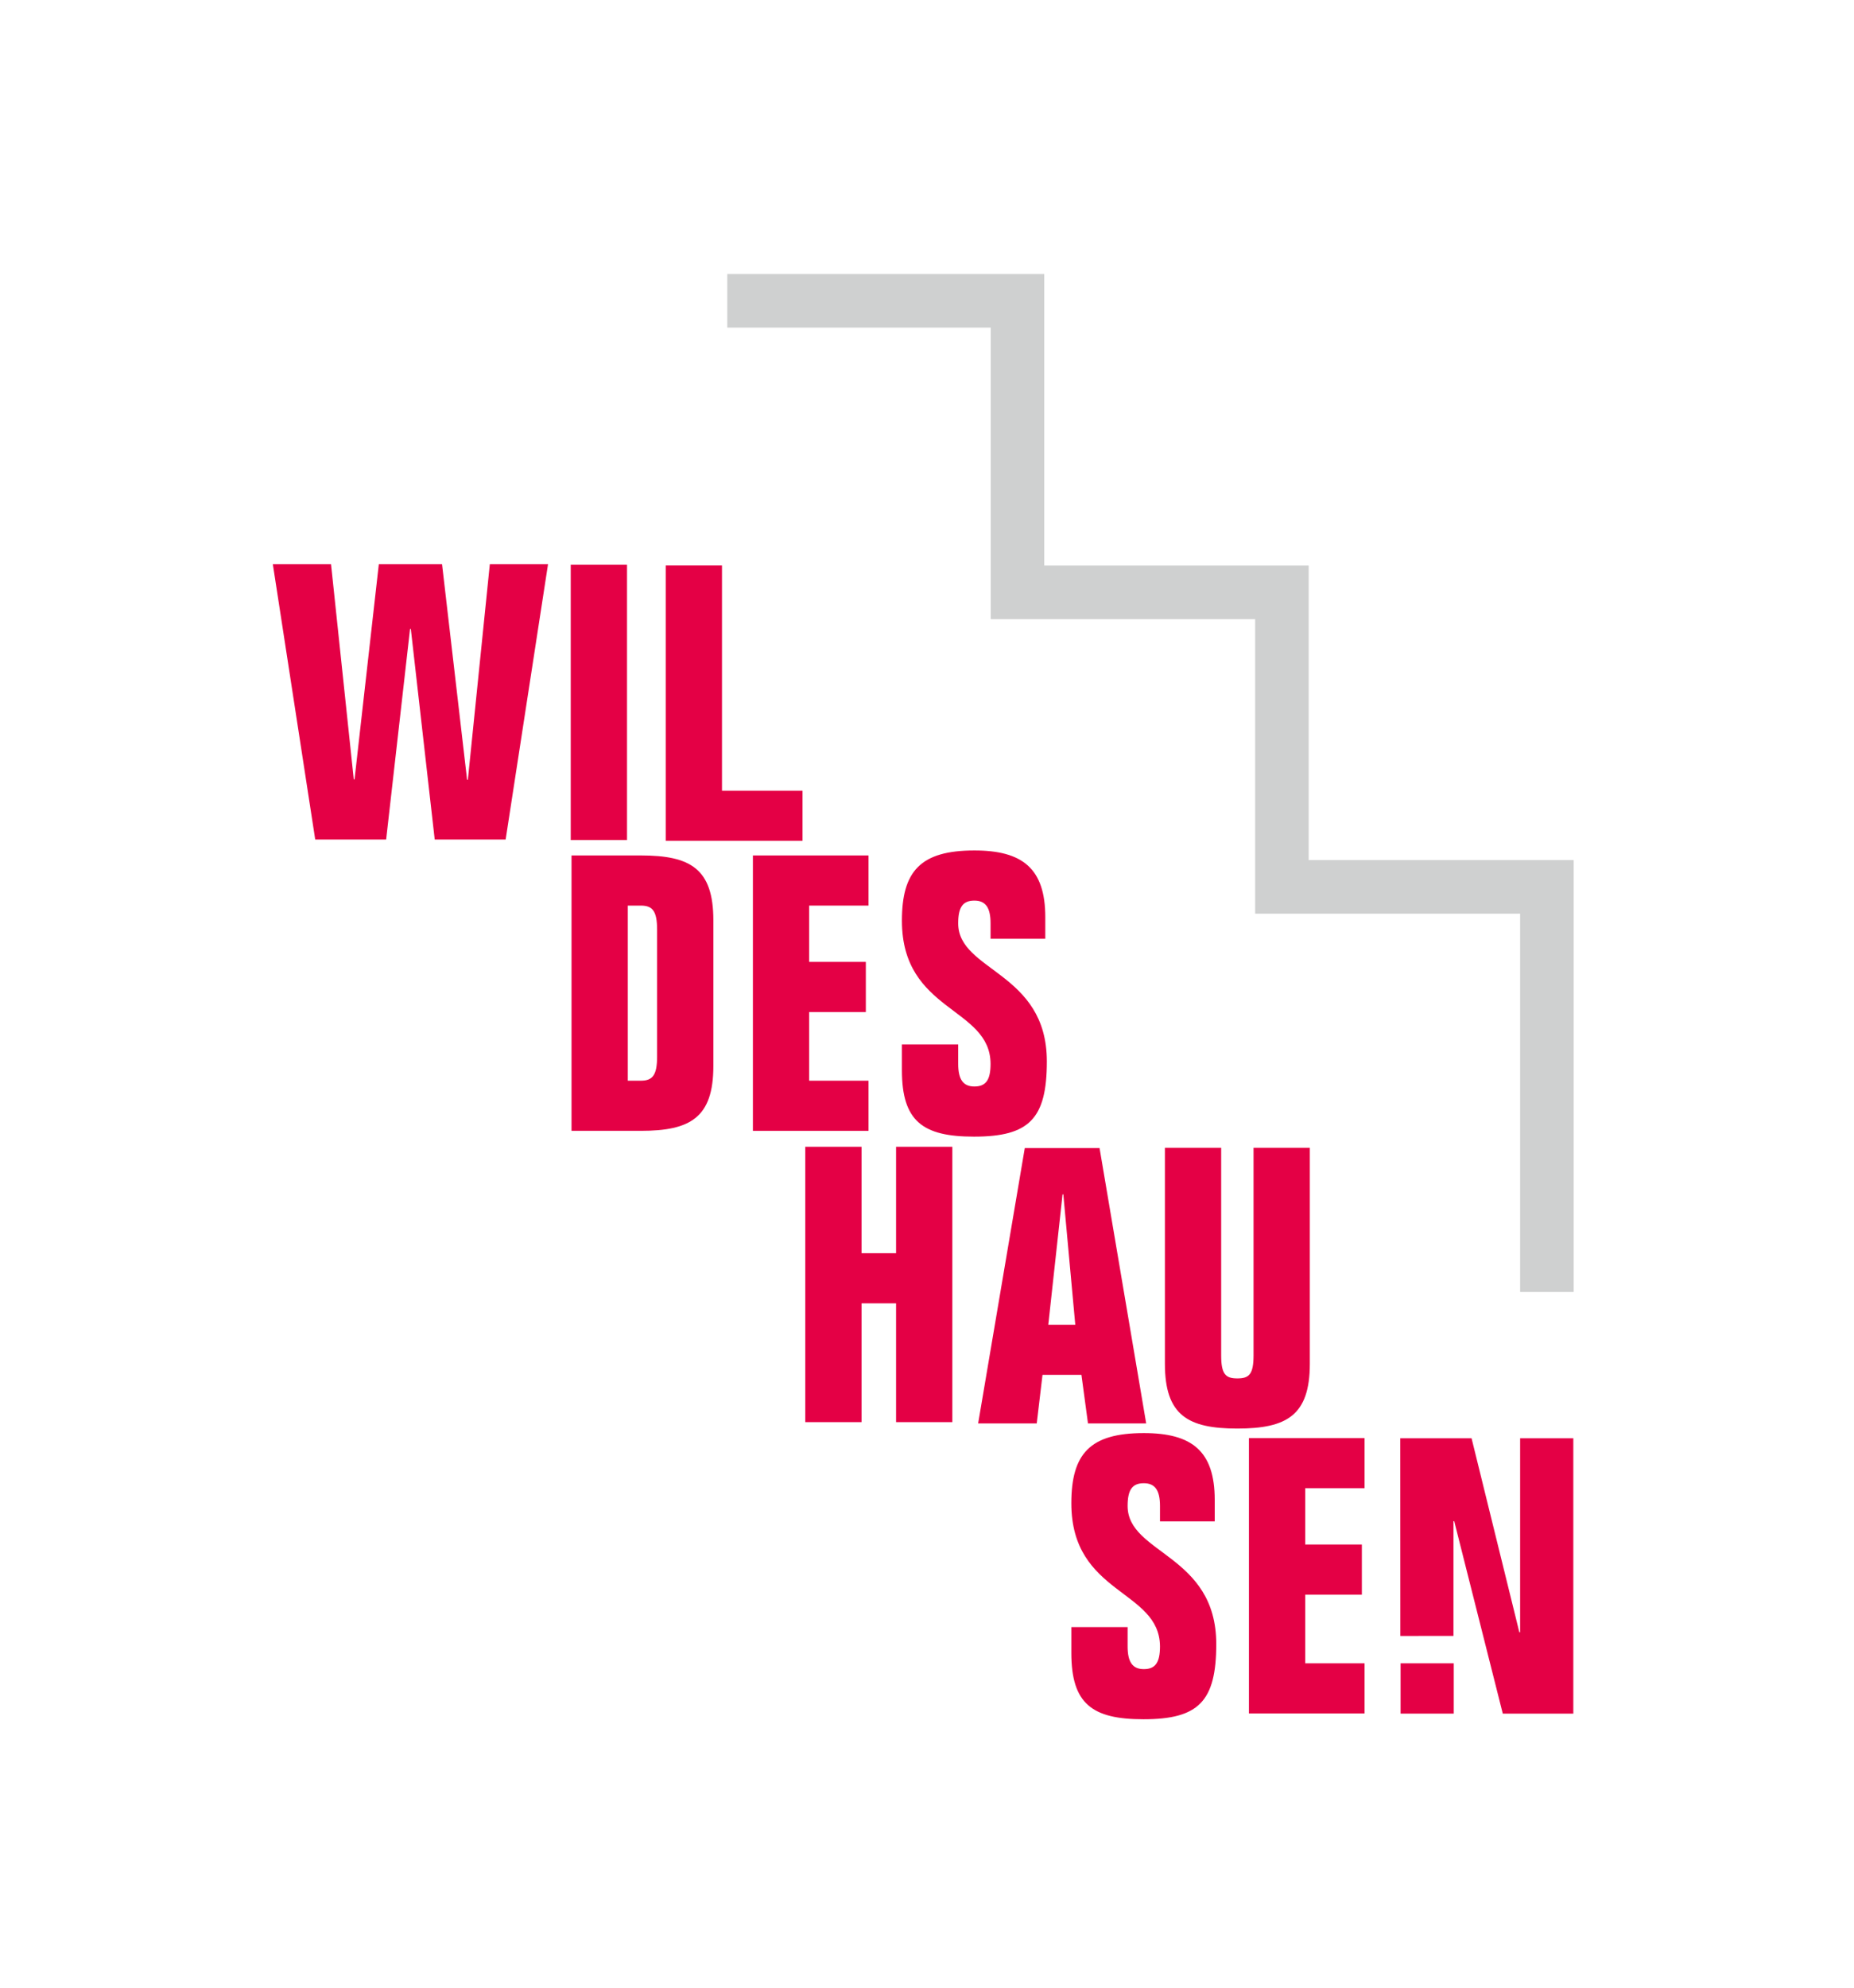
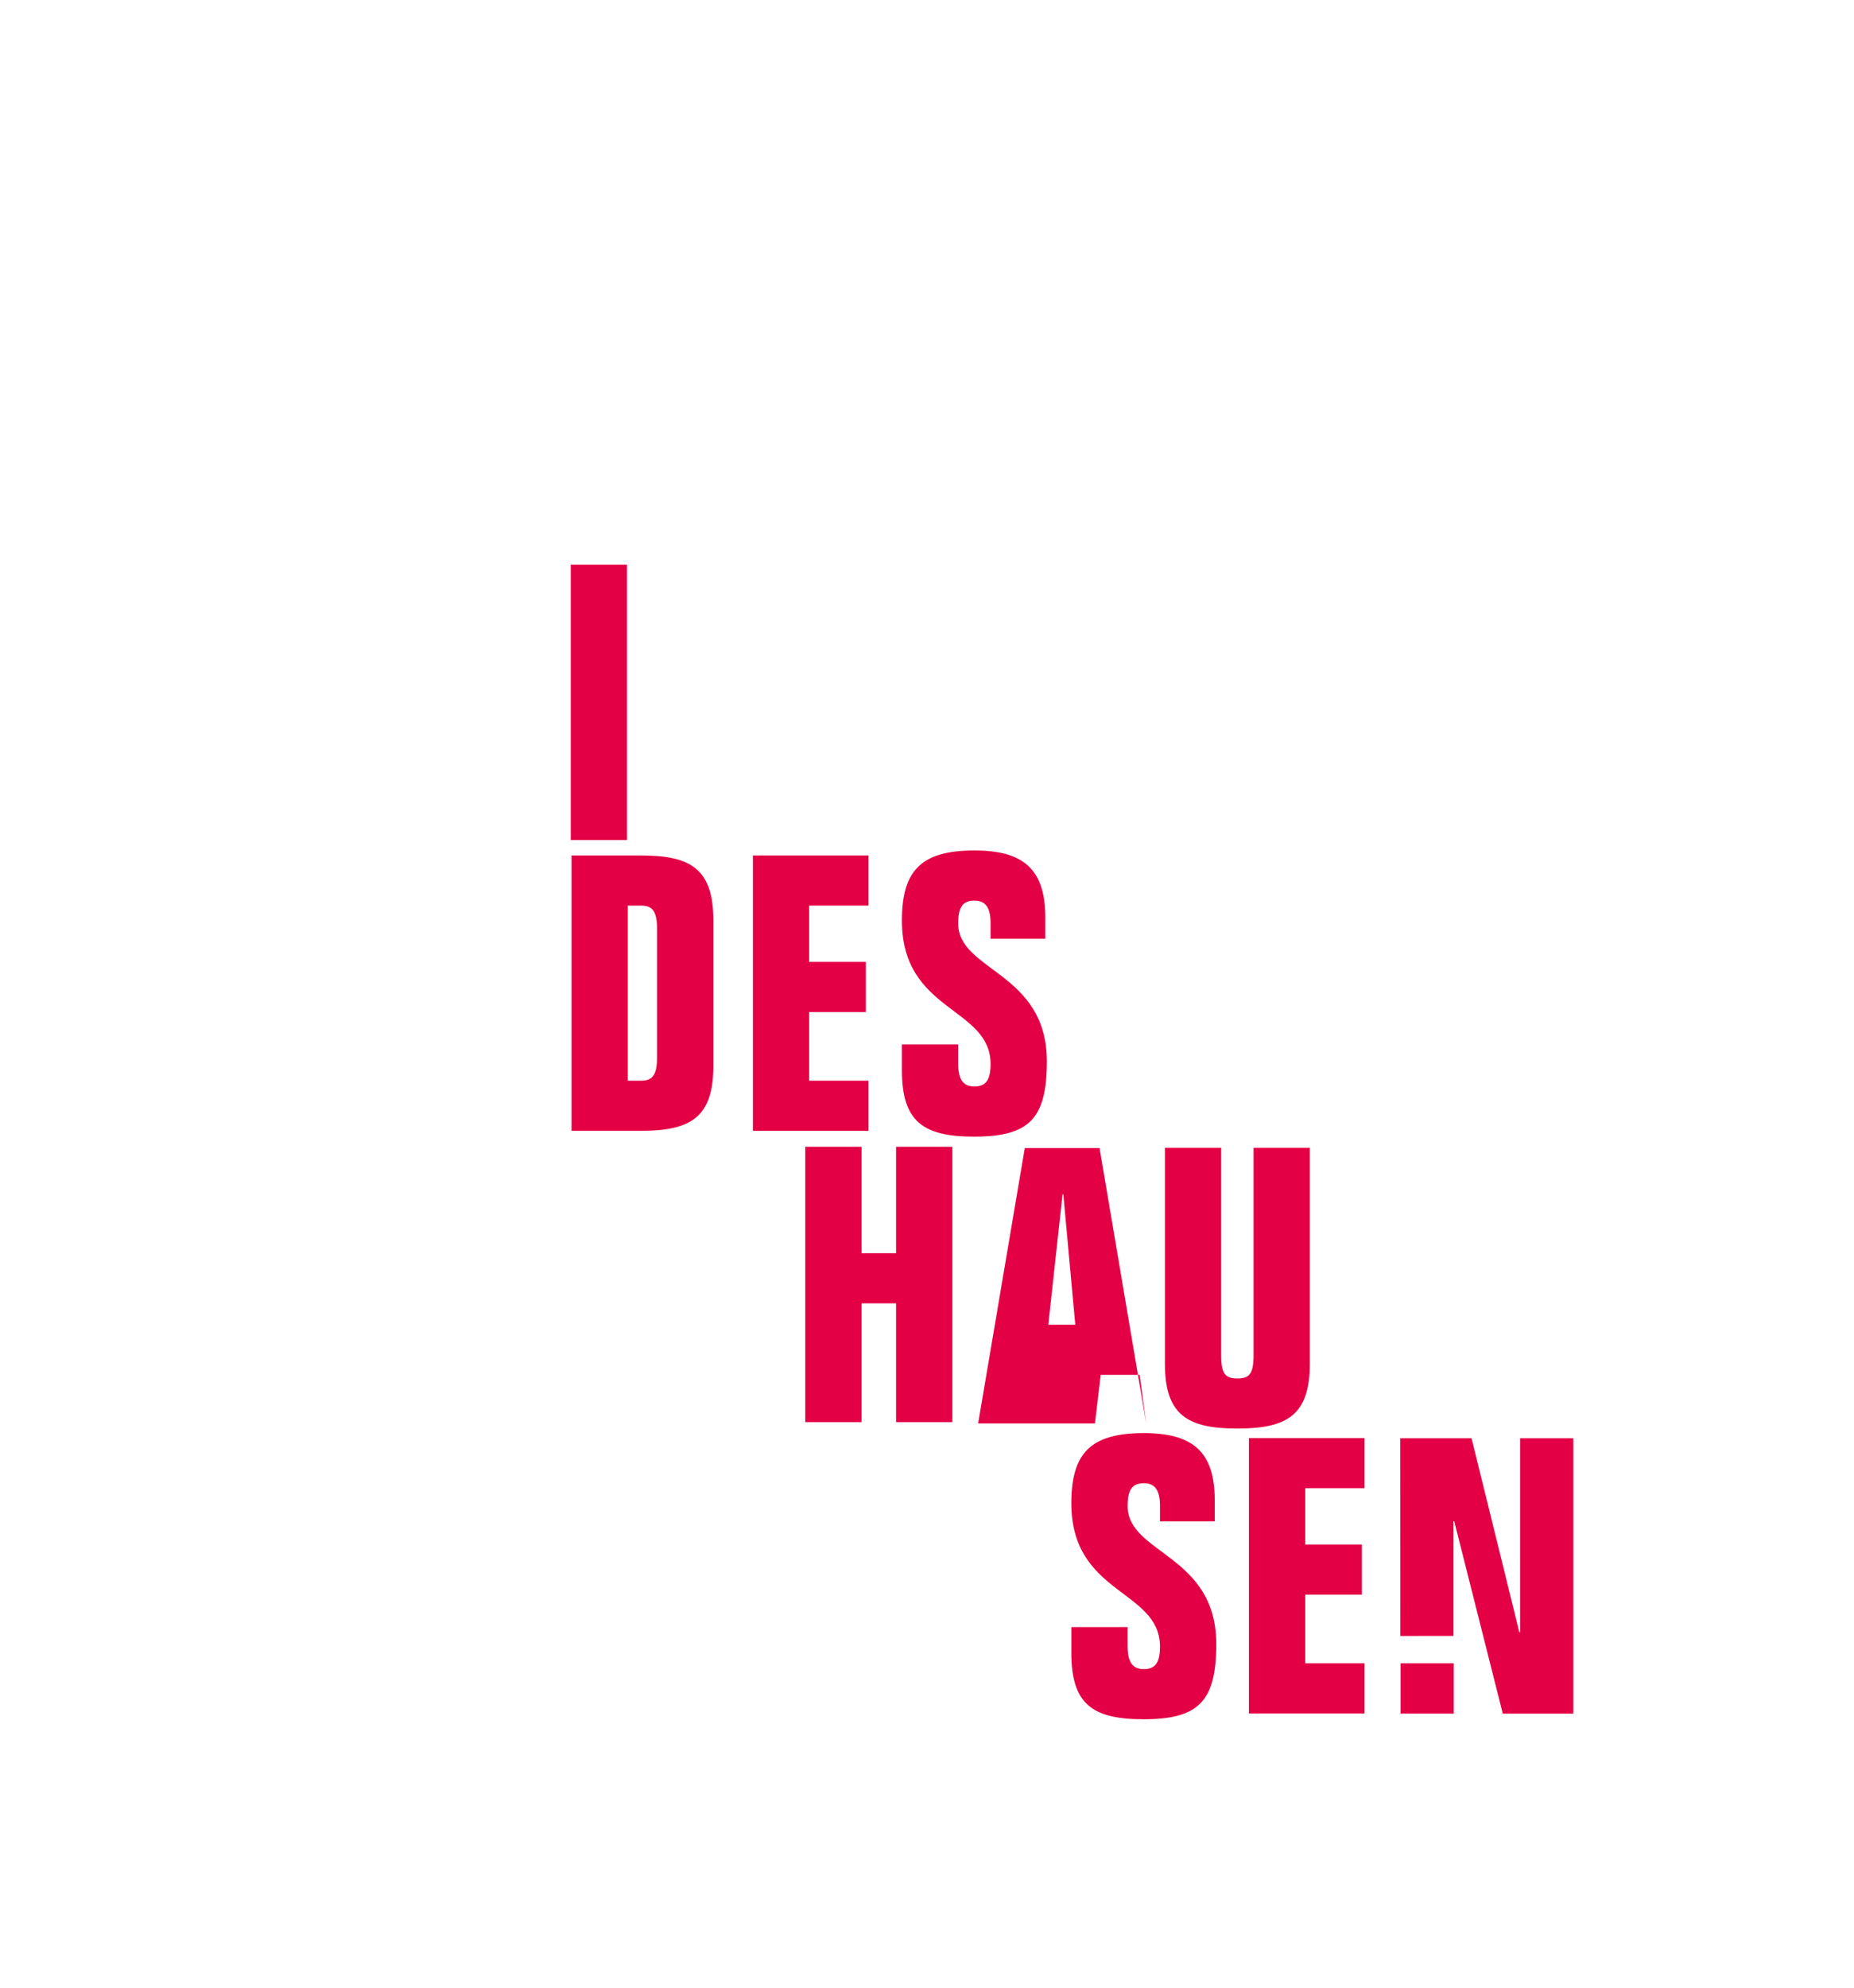
<svg xmlns="http://www.w3.org/2000/svg" clip-rule="evenodd" fill-rule="evenodd" stroke-linejoin="round" stroke-miterlimit="2" viewBox="0 0 84 90">
  <path d="m0 0h83.68v90h-83.68z" fill="none" stroke-width=".07" />
  <g fill="#e40045">
-     <path d="m0-132.643-10.59 103.852h-.373l-12.072-103.852h-30.469l-11.703 103.662h-.375l-10.959-103.662h-28.053l20.434 132.643h34.183l11.52-101.43h.375l11.516 101.43h34.183l20.436-132.643z" fill-rule="nonzero" transform="matrix(.094 0 0 .094 22.193 38.013)" />
    <path d="m-79.877-79.877h132.645v27.125h-132.645z" transform="matrix(0 .094 .094 0 33.367 33.076)" />
-     <path d="m0 132.643v-132.643h27.119v108.495h38.826v24.148z" fill-rule="nonzero" transform="matrix(.094 0 0 .094 30.162 25.604)" />
    <path d="m0-132.646h33.441c23.778 0 34.924 6.316 34.924 31.213v70.222c0 24.895-11.146 31.211-34.924 31.211h-33.441zm27.123 108.494h6.318c5.571 0 7.801-2.598 7.801-11.516v-61.308c0-8.918-2.23-11.518-7.801-11.518h-6.318z" fill-rule="nonzero" transform="matrix(.094 0 0 .094 25.894 51.203)" />
    <path d="m0-132.646h55.732v24.152h-28.611v27.121h27.313v24.15h-27.313v33.071h28.611v24.152h-55.732z" fill-rule="nonzero" transform="matrix(.094 0 0 .094 34.112 51.203)" />
    <path d="m0-52.766v-7.43c0-7.619-2.414-10.959-7.801-10.959-5.574 0-7.804 3.156-7.804 10.959 0 23.221 42.73 23.221 42.73 66.506 0 27.684-8.547 36.231-35.113 36.231-24.707 0-34.739-7.43-34.739-31.957v-12.446h27.122v9.289c0 7.617 2.416 10.961 7.804 10.961 5.574 0 7.801-3.16 7.801-10.961-.186-27.497-42.727-24.712-42.727-68.922 0-23.781 8.914-33.812 34.926-33.812 23.033 0 34.18 8.545 34.18 32.139v10.402z" fill-rule="nonzero" transform="matrix(.094 0 0 .094 44.88 47.467)" />
    <path d="m0-132.641h27.125v51.273h16.637v-51.273h27.121v132.641h-27.121v-57.219h-16.637v57.219h-27.125z" fill-rule="nonzero" transform="matrix(.094 0 0 .094 36.485 64.393)" />
-     <path d="m0 132.641 22.48-132.641h36.043l22.477 132.641h-28.055l-3.156-23.406h-18.762l-2.787 23.406zm33.813-47.559h13.005l-5.759-62.789h-.371z" fill-rule="nonzero" transform="matrix(.094 0 0 .094 44.317 51.984)" />
+     <path d="m0 132.641 22.48-132.641h36.043l22.477 132.641l-3.156-23.406h-18.762l-2.787 23.406zm33.813-47.559h13.005l-5.759-62.789h-.371z" fill-rule="nonzero" transform="matrix(.094 0 0 .094 44.317 51.984)" />
    <path d="m0 72.824c0 24.891-11.146 31.211-34.926 31.211-23.781 0-34.926-6.32-34.926-31.211v-104.035h27.12v99.949c0 9.285 2.232 11.145 7.806 11.145s7.799-1.86 7.799-11.145v-99.949h27.127z" fill-rule="nonzero" transform="matrix(.094 0 0 .094 59.345 54.904)" />
    <path d="m0-52.758v-7.43c0-7.621-2.416-10.961-7.801-10.961-5.574 0-7.803 3.161-7.803 10.961 0 23.219 42.725 23.219 42.725 66.504 0 27.68-8.545 36.227-35.111 36.227-24.705 0-34.737-7.43-34.737-31.953v-12.446h27.123v9.289c0 7.618 2.415 10.961 7.803 10.961 5.571 0 7.801-3.16 7.801-10.961-.184-27.496-42.727-24.711-42.727-68.921 0-23.782 8.918-33.813 34.926-33.813 23.037 0 34.184 8.547 34.184 32.137v10.406z" fill-rule="nonzero" transform="matrix(.094 0 0 .094 52.556 73.847)" />
    <path d="m0-132.645h55.732v24.152h-28.609v27.129h27.309v24.145h-27.309v33.07h28.609v24.149h-55.732z" fill-rule="nonzero" transform="matrix(.094 0 0 .094 56.586 77.583)" />
    <path d="m0-132.637v93.445h-.373l-23.033-93.445h-34.367l.035 95.227 25.599-.036v-55.253h.373l23.407 92.699h34v-132.637z" fill-rule="nonzero" transform="matrix(.094 0 0 .094 68.873 77.591)" />
    <path d="m-24.935-24.929h24.227v25.637h-24.227z" transform="matrix(0 .094 .094 0 65.8 77.657)" />
  </g>
-   <path d="m0 490.311h-25.801v-182.212h-127.715v-141.878h-127.457v-140.421h-126.976v-25.8h152.777v140.42h127.457v141.878h127.715z" fill="#cfd0d0" fill-rule="nonzero" transform="matrix(.094 0 0 .094 71.298 12.408)" />
</svg>